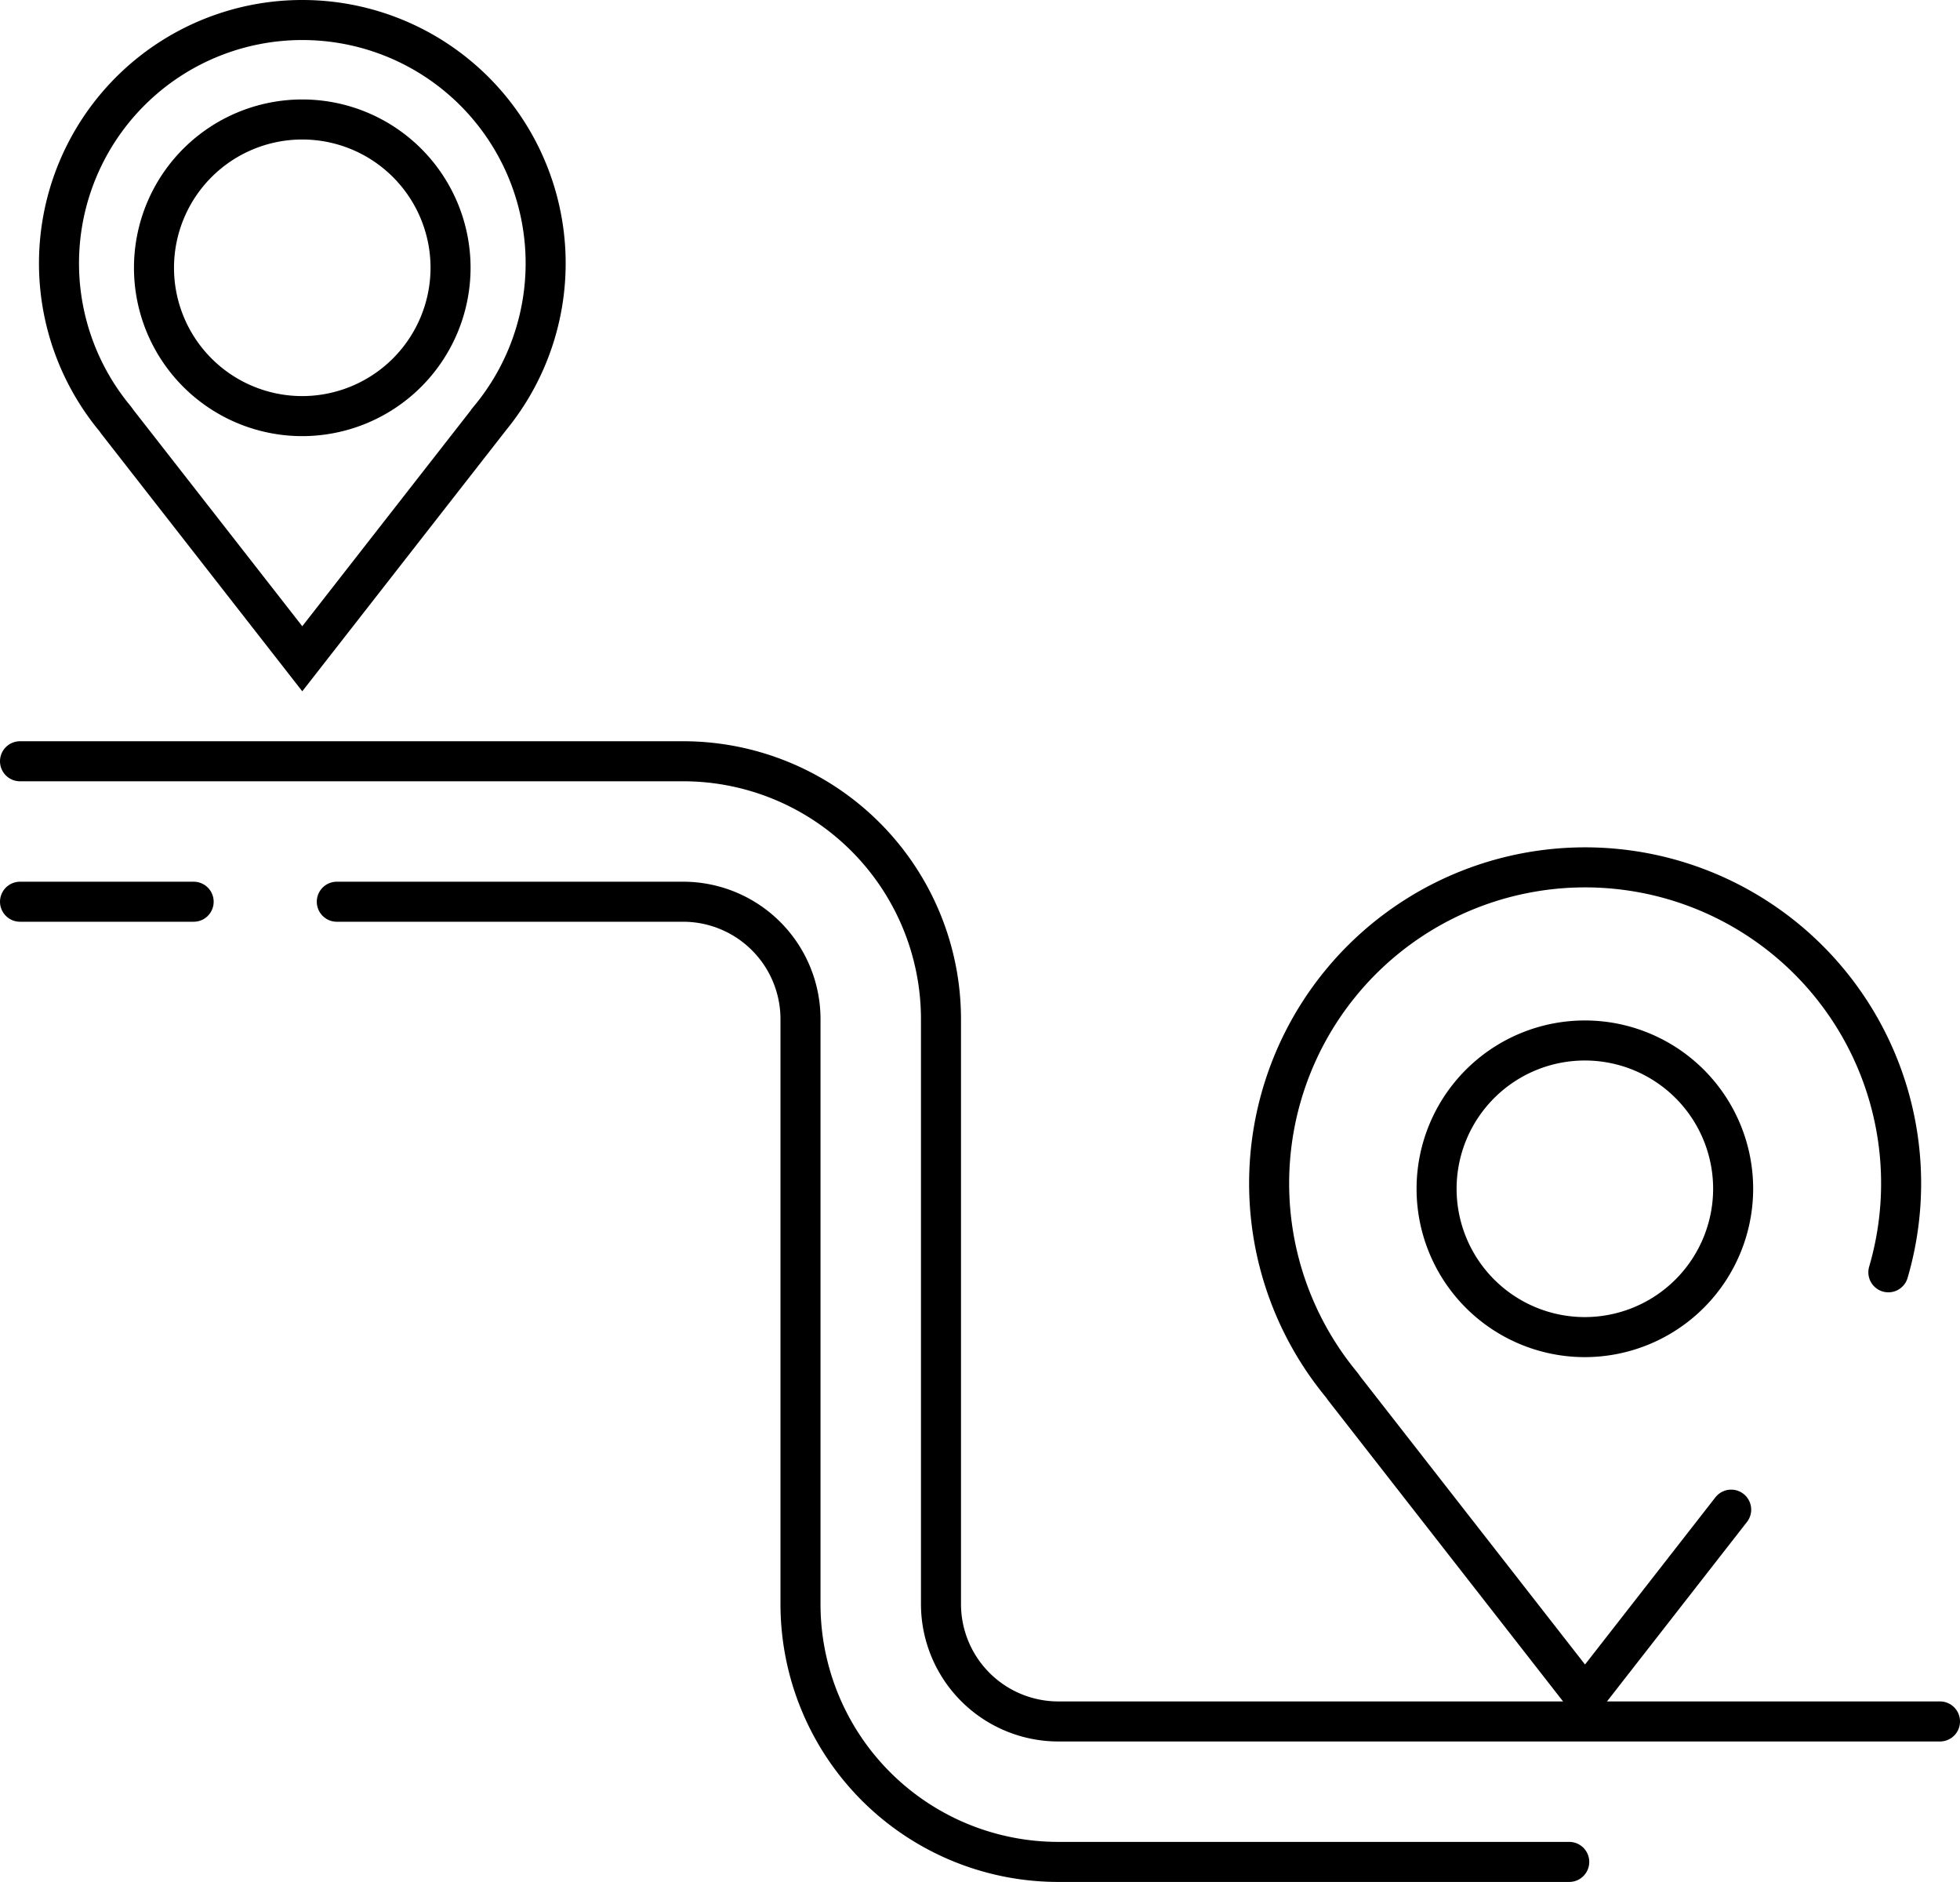
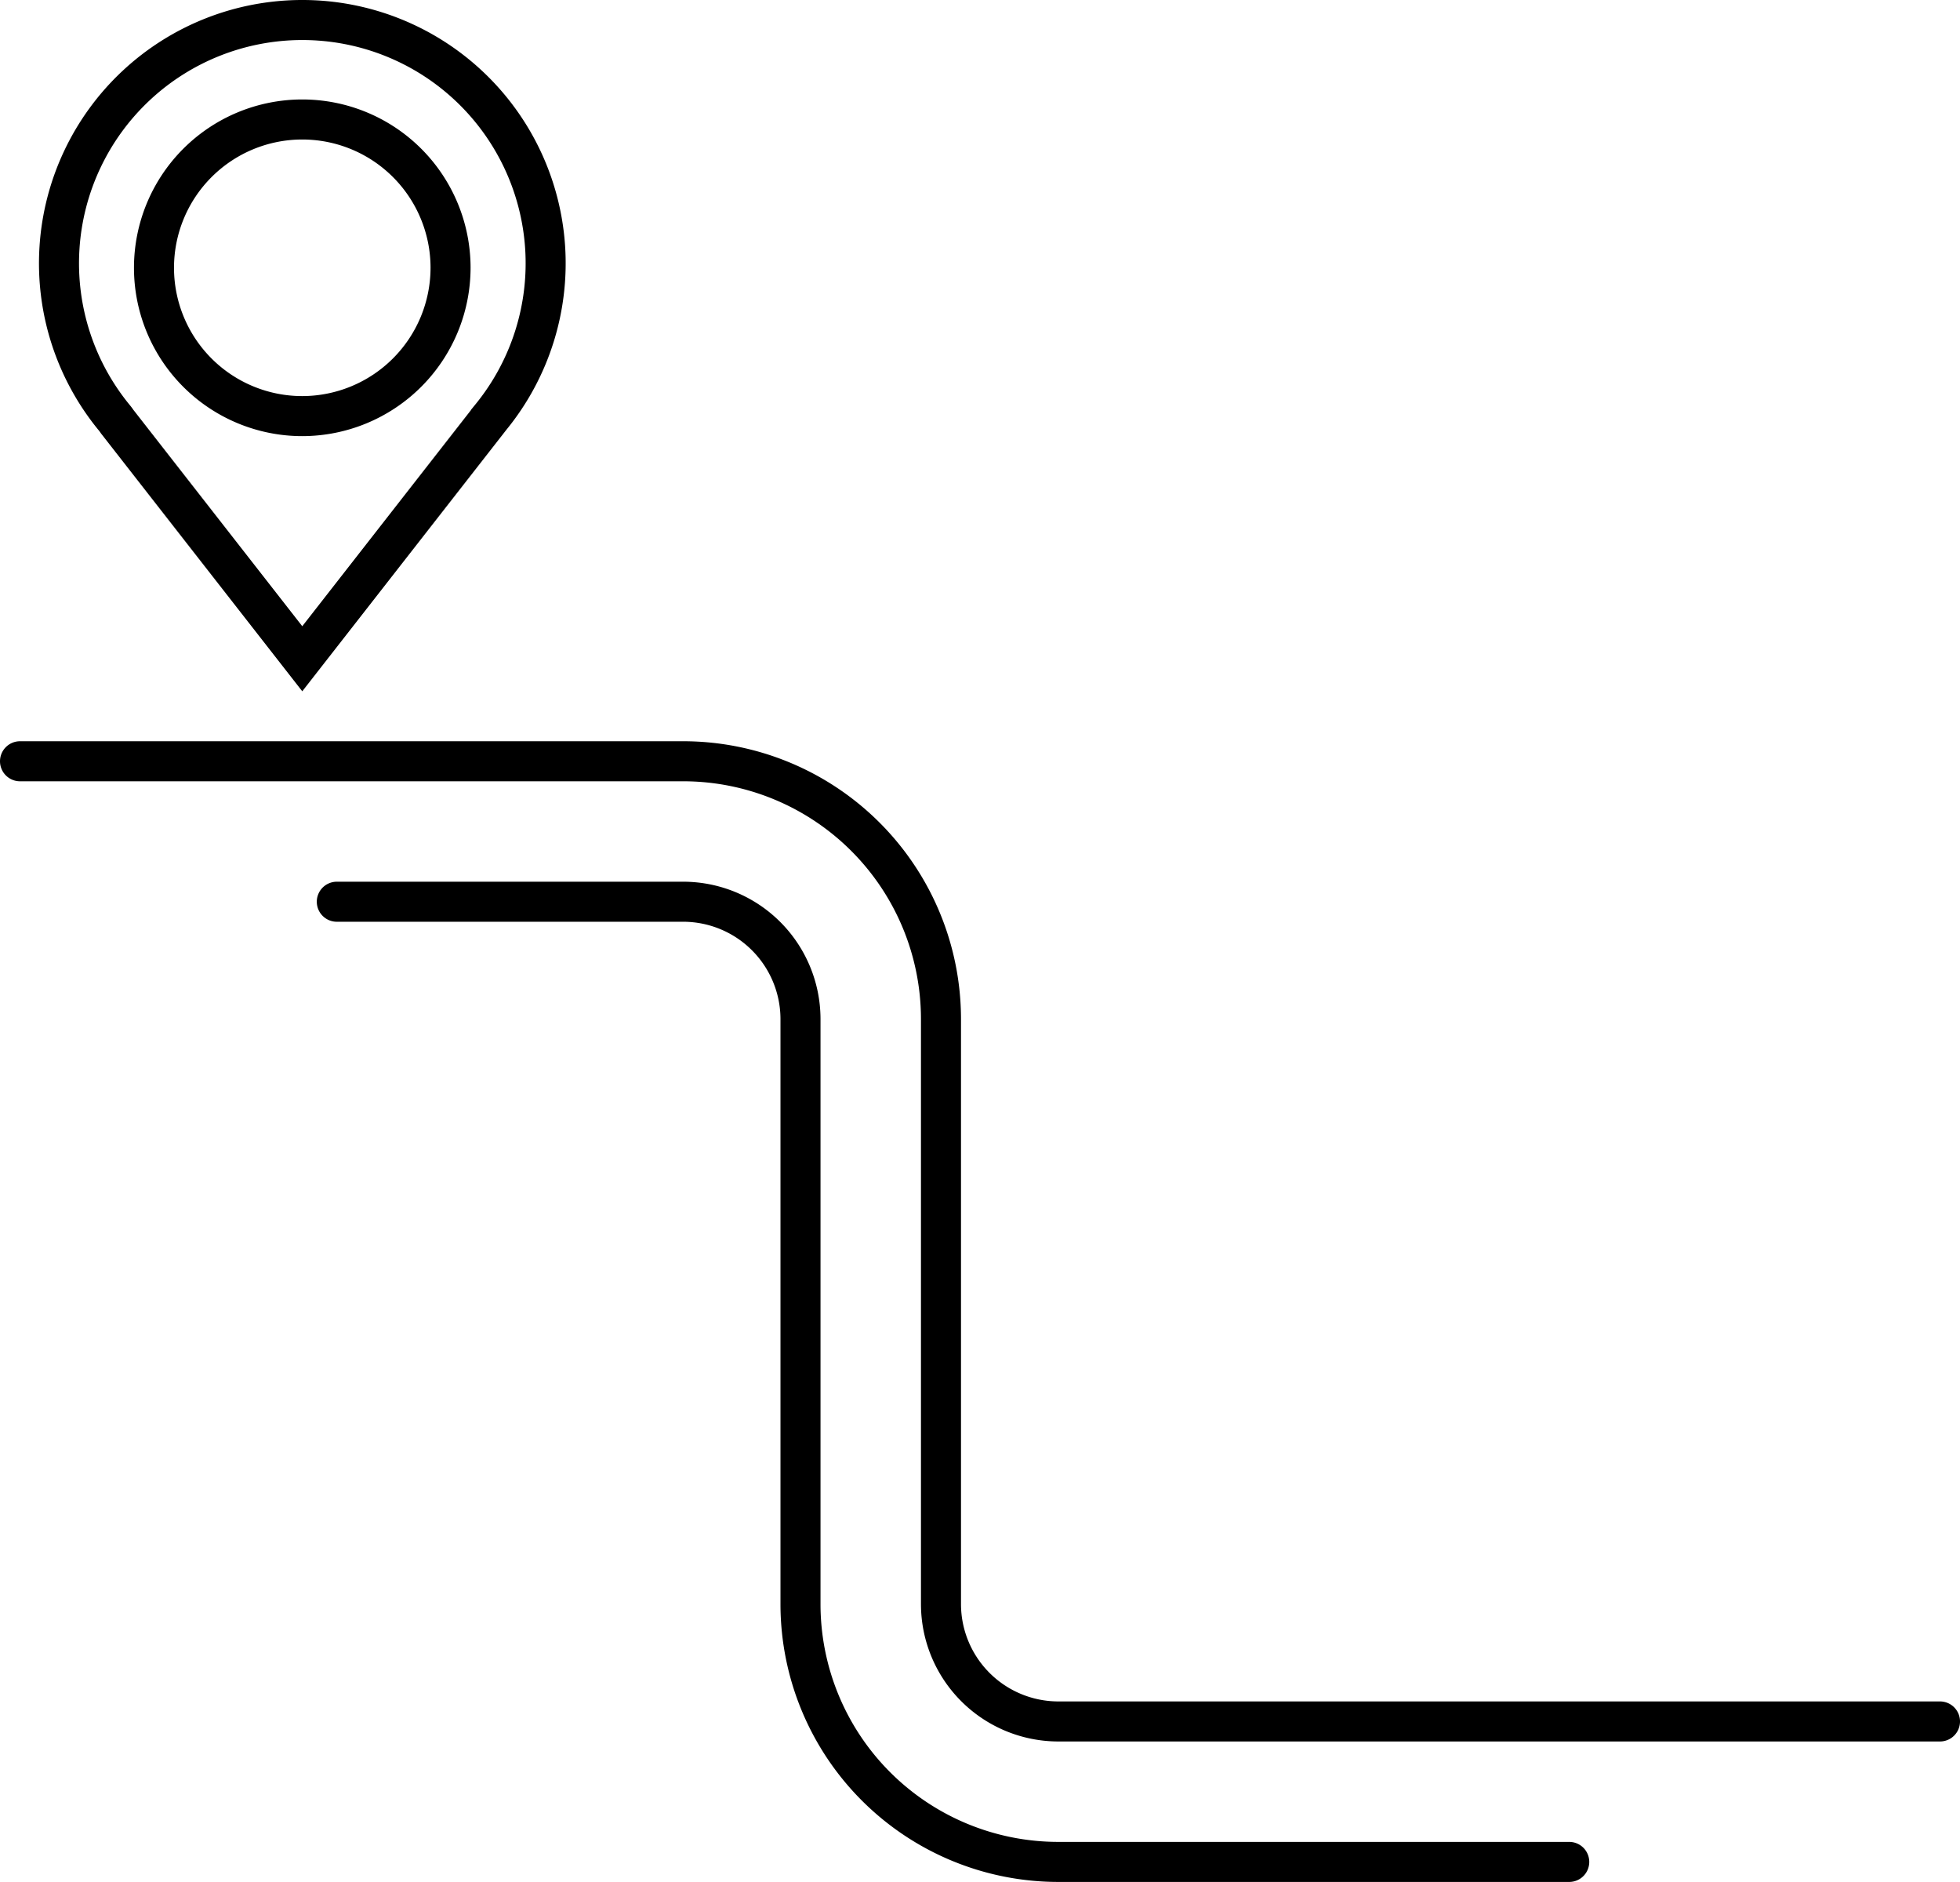
<svg xmlns="http://www.w3.org/2000/svg" width="36.72" height="35.25" viewBox="0 0 36.72 35.25">
  <g id="Group_31911" data-name="Group 31911" transform="translate(-116.871 -4383.175)">
-     <path id="Path_13919" data-name="Path 13919" d="M111.7,84.286a2.778,2.778,0,1,1,2.778-2.778A2.781,2.781,0,0,1,111.7,84.286Z" transform="translate(34.863 4323.934)" fill="none" stroke="#000" stroke-linecap="round" stroke-width="0.75" />
-     <path id="Path_13920" data-name="Path 13920" d="M104.8,77.552l-2.738,3.51-4.516-5.786a.745.745,0,0,0-.051-.07,5.92,5.92,0,1,1,10.25-2.1" transform="translate(44.504 4333.9)" fill="none" stroke="#000" stroke-linecap="round" stroke-width="0.75" />
    <path id="Path_13921" data-name="Path 13921" d="M1,57.46H13.429a4.831,4.831,0,0,1,4.825,4.825V73.252a2.2,2.2,0,0,0,2.193,2.193H36.97" transform="translate(116.246 4339.974)" fill="none" stroke="#000" stroke-linecap="round" stroke-width="0.75" />
    <path id="Path_13922" data-name="Path 13922" d="M48.226,86.148H38.649a4.83,4.83,0,0,1-4.825-4.825V70.356a2.2,2.2,0,0,0-2.193-2.193H25.137" transform="translate(98.044 4331.902)" fill="none" stroke="#000" stroke-linecap="round" stroke-width="0.75" />
-     <line id="Line_140" data-name="Line 140" x1="3.253" transform="translate(117.246 4400.065)" fill="none" stroke="#000" stroke-linecap="round" stroke-width="0.75" />
    <path id="Path_13923" data-name="Path 13923" d="M8.53,1A4.557,4.557,0,0,0,5.015,8.458a.7.7,0,0,1,.047.064L8.53,12.964l3.513-4.5.022-.028A4.557,4.557,0,0,0,8.53,1Z" transform="translate(114.004 4382.55)" fill="none" stroke="#000" stroke-linecap="round" stroke-width="0.75" />
    <path id="Path_13924" data-name="Path 13924" d="M13.985,14.134a2.778,2.778,0,1,1,2.778-2.778A2.781,2.781,0,0,1,13.985,14.134Z" transform="translate(108.549 4376.835)" fill="none" stroke="#000" stroke-linecap="round" stroke-width="0.75" />
  </g>
</svg>